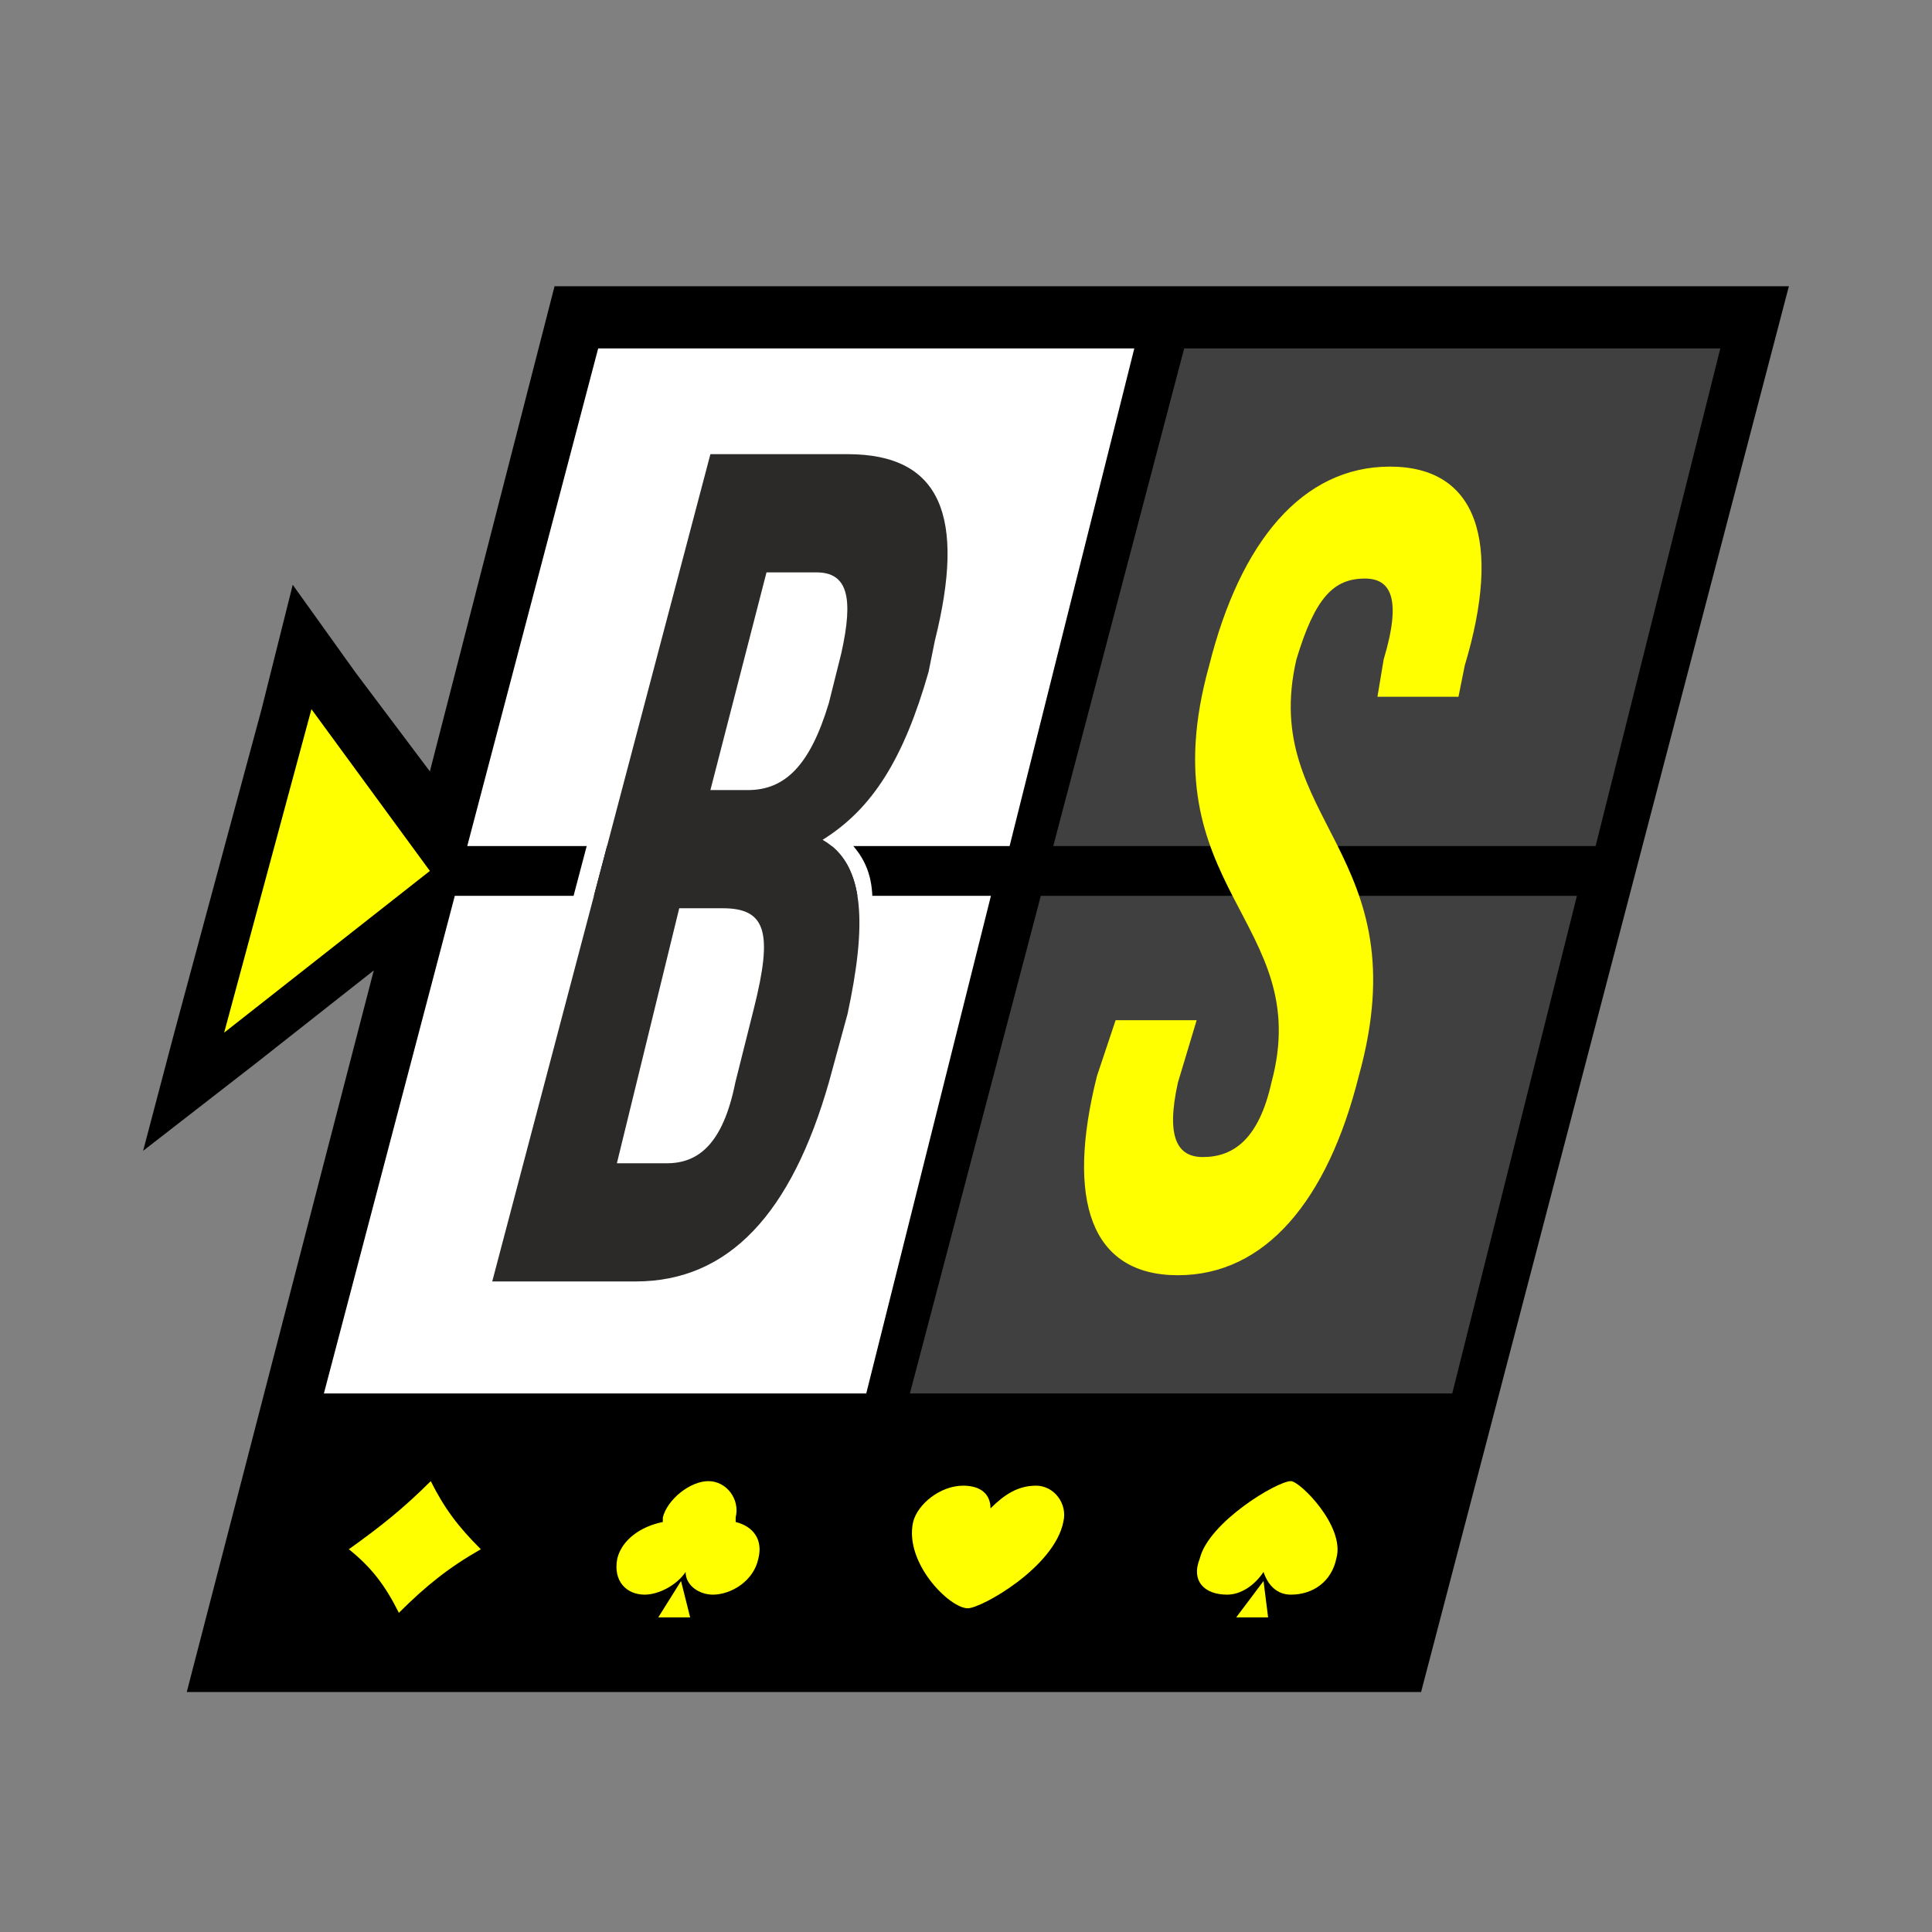
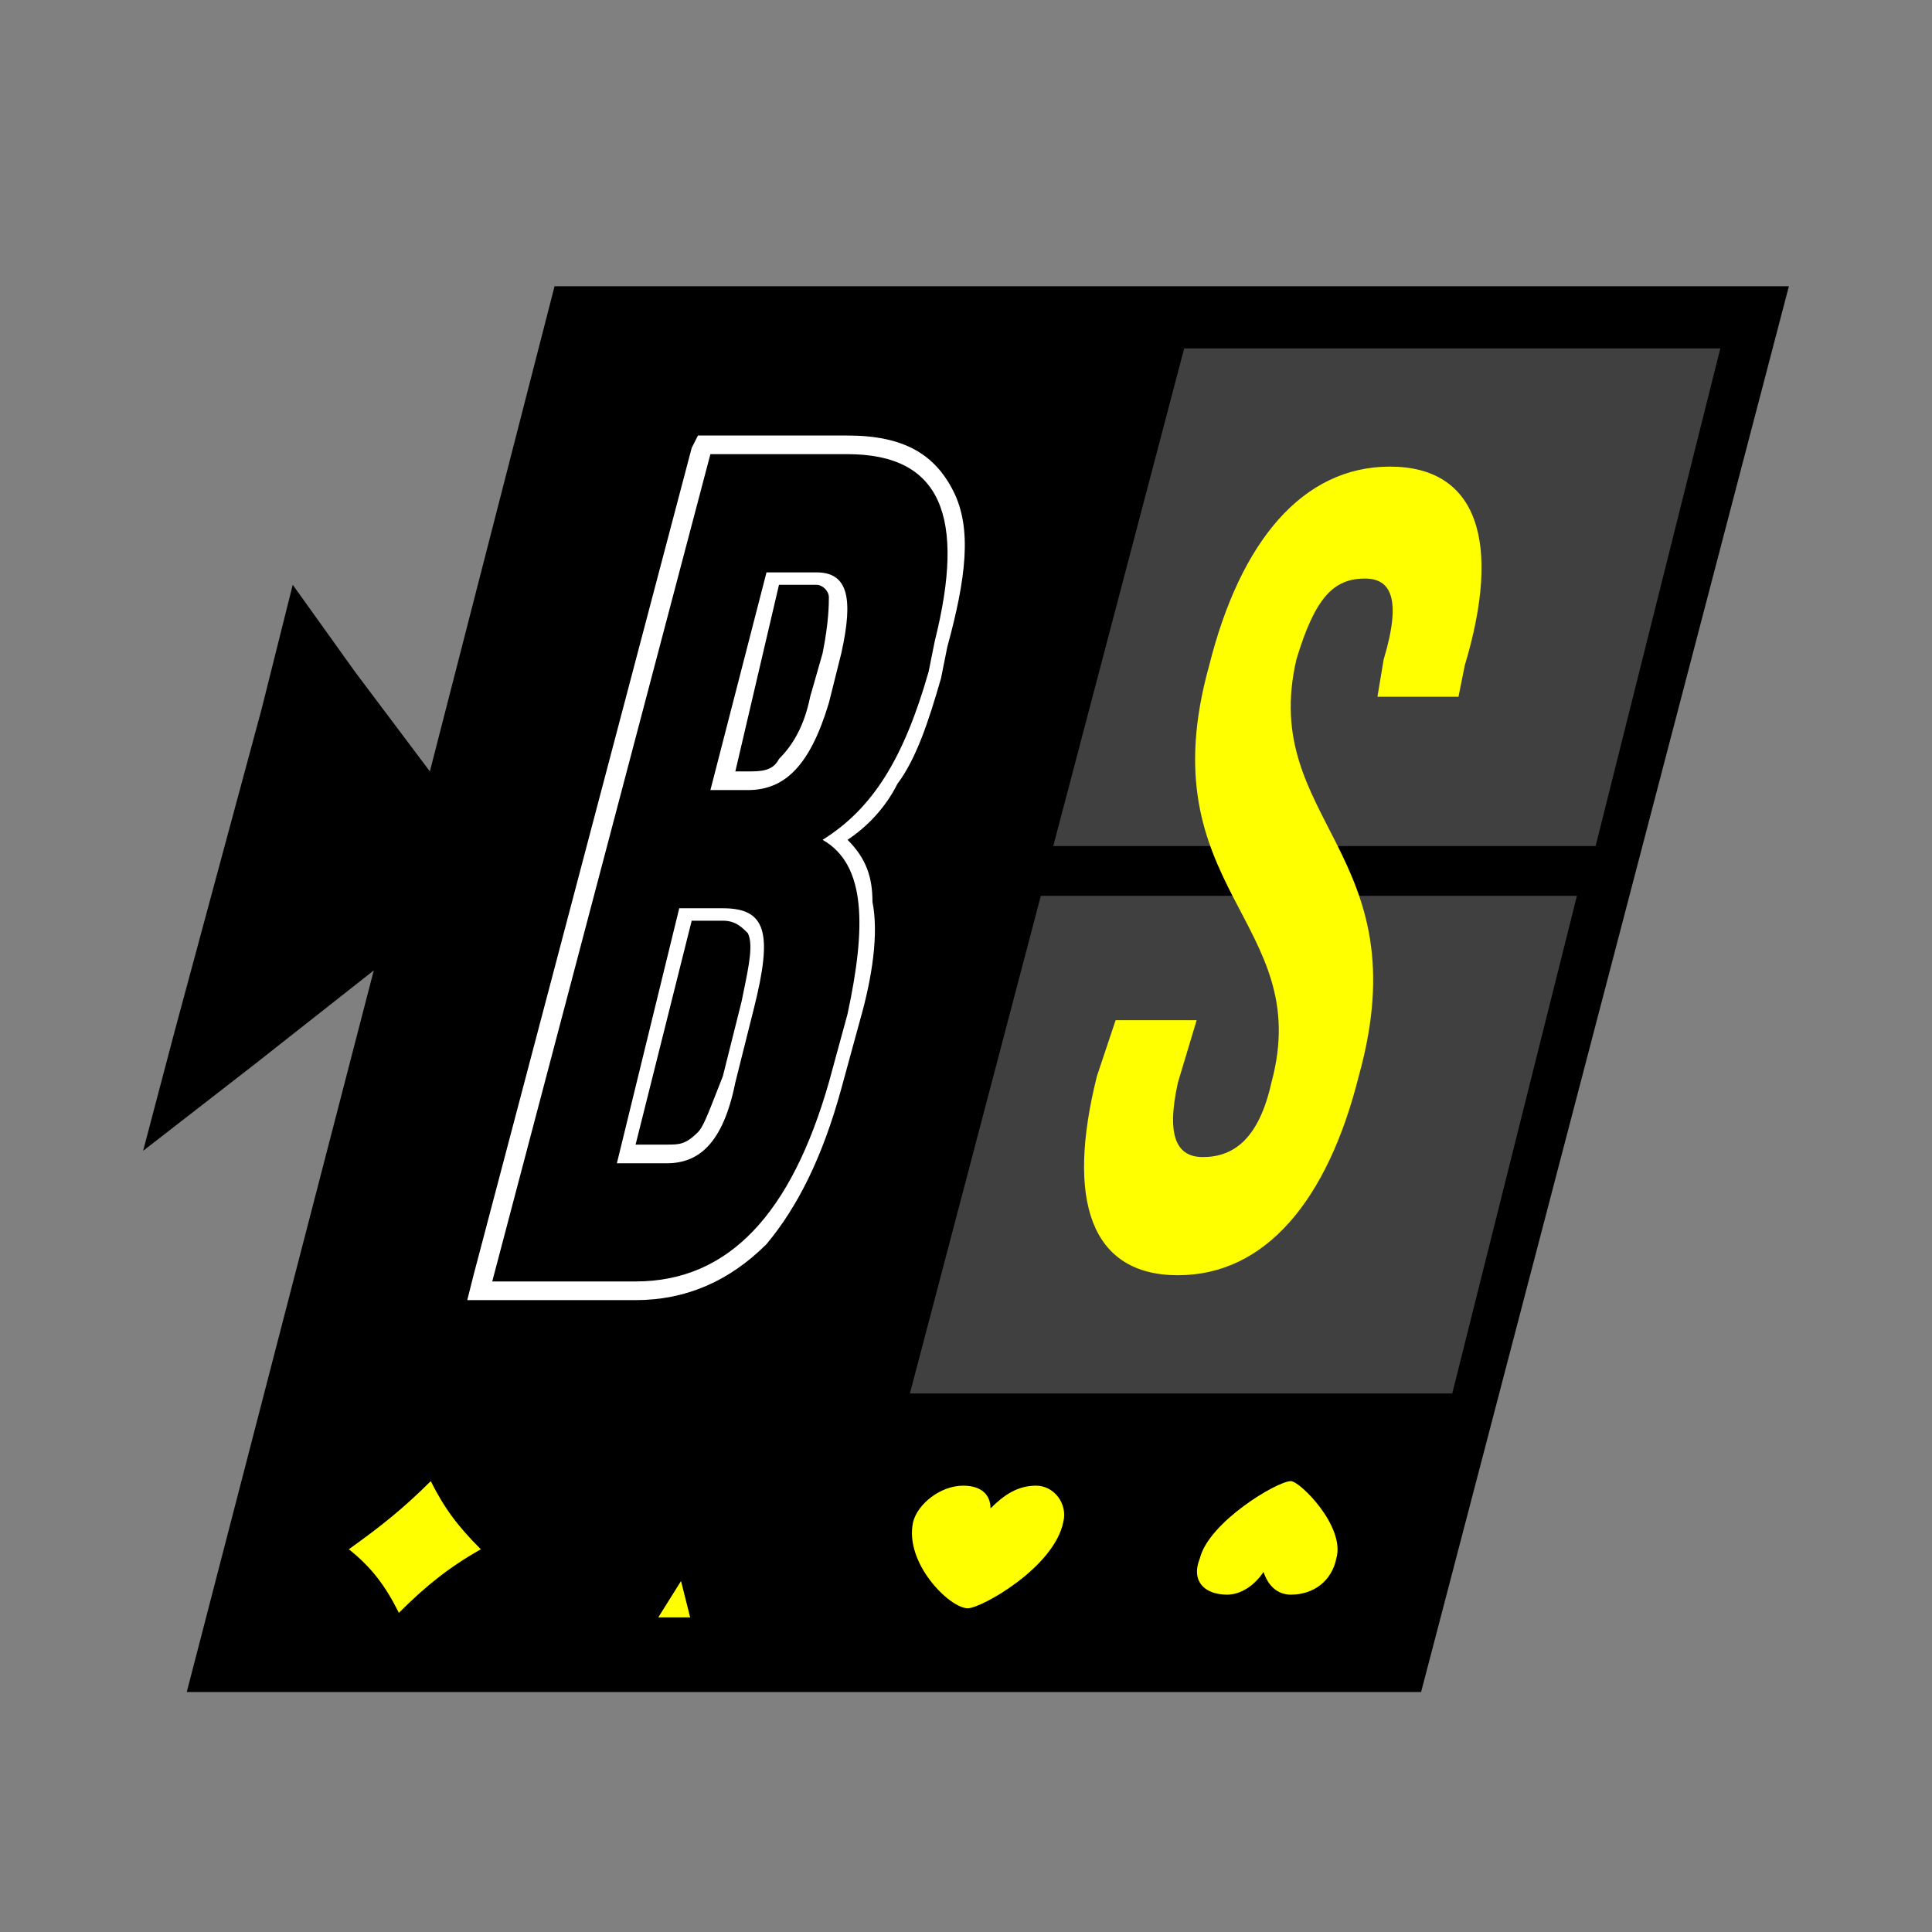
<svg xmlns="http://www.w3.org/2000/svg" width="54" height="54" viewBox="0 0 54 54" fill="none">
  <rect x="0" y="0" width="54" height="54" fill="#808080" stroke="none" />
  <path d="M15.5 8H50L39.72 47.292H5.22L10.447 27.124L7.136 29.732L4 32.166L4.871 28.863L7.311 19.822L8.182 16.345L9.924 18.779L12.015 21.561L15.5 8Z" fill="black" />
  <path fill-rule="evenodd" clip-rule="evenodd" d="M48.083 9.739H33.098L29.439 23.647H44.598L48.083 9.739ZM40.591 38.947L44.076 25.038H29.091L25.432 38.947H40.591Z" fill="#404040" />
  <path d="M33.796 18.605C32.053 24.864 36.758 25.734 35.538 30.254C35.189 31.819 34.492 32.34 33.621 32.34C32.924 32.34 32.576 31.819 32.924 30.254L33.447 28.515H31.182L30.659 30.08C29.788 33.557 30.485 35.643 32.924 35.643C35.364 35.643 37.106 33.557 37.977 30.08C39.72 23.821 35.189 22.952 36.235 18.431C36.758 16.693 37.28 16.171 38.152 16.171C38.849 16.171 39.197 16.693 38.674 18.431L38.5 19.475H40.765L40.939 18.605C41.985 15.128 41.288 13.042 38.849 13.042C36.409 13.042 34.667 15.128 33.796 18.605Z" fill="#FFFF00" />
-   <path fill-rule="evenodd" clip-rule="evenodd" d="M31.704 9.739H16.719L13.06 23.647H28.219L31.704 9.739ZM24.212 38.947L27.697 25.038H12.712L9.053 38.947H24.212Z" fill="white" />
  <path fill-rule="evenodd" clip-rule="evenodd" d="M23.689 12.173H19.508L19.333 12.52L13.235 35.643L13.06 36.339H17.765C19.159 36.339 20.379 35.817 21.424 34.774C22.295 33.731 22.992 32.34 23.515 30.428L24.038 28.515C24.386 27.298 24.561 26.081 24.386 25.212C24.386 24.517 24.212 23.995 23.689 23.473C24.212 23.126 24.735 22.604 25.083 21.909C25.606 21.213 25.954 20.17 26.303 18.953L26.477 18.084C27 16.171 27.174 14.78 26.651 13.737C26.129 12.694 25.258 12.173 23.689 12.173ZM23.689 12.694H19.856L13.758 35.817H17.765C20.379 35.817 22.121 33.905 23.167 30.254L23.689 28.341C24.212 25.907 24.212 24.169 22.992 23.473C24.386 22.604 25.258 21.213 25.954 18.779L26.129 17.91C27 14.433 26.303 12.694 23.689 12.694ZM23.515 18.258C23.864 16.693 23.689 15.998 22.818 15.998H21.424L19.856 22.083H20.901C21.947 22.083 22.644 21.387 23.167 19.648L23.515 18.258ZM21.076 28.168C21.598 26.081 21.424 25.386 20.204 25.386H18.985L17.242 32.514H18.636C19.508 32.514 20.204 31.992 20.553 30.254L21.076 28.168ZM22.818 16.345C22.992 16.345 23.167 16.519 23.167 16.693C23.167 16.867 23.167 17.388 22.992 18.258L22.644 19.475C22.47 20.344 22.121 20.866 21.773 21.213C21.598 21.561 21.25 21.561 20.901 21.561H20.553L21.773 16.345H22.818ZM20.901 26.081C20.727 25.907 20.553 25.734 20.204 25.734H19.333L17.765 31.992H18.636C18.985 31.992 19.159 31.992 19.508 31.645C19.644 31.509 19.78 31.161 19.999 30.602C20.06 30.444 20.128 30.271 20.204 30.08L20.727 27.994C20.747 27.895 20.767 27.798 20.786 27.704C20.937 26.97 21.056 26.389 20.901 26.081Z" fill="white" />
-   <path fill-rule="evenodd" clip-rule="evenodd" d="M19.856 12.694H23.689C26.303 12.694 27 14.433 26.129 17.91L25.954 18.779C25.258 21.213 24.386 22.604 22.992 23.473C24.212 24.169 24.212 25.907 23.689 28.341L23.167 30.254C22.121 33.905 20.379 35.817 17.765 35.817H13.758L19.856 12.694ZM22.818 15.998C23.689 15.998 23.864 16.693 23.515 18.258L23.167 19.649C22.644 21.387 21.947 22.083 20.901 22.083H19.856L21.424 15.998H22.818ZM20.204 25.386C21.424 25.386 21.598 26.081 21.076 28.168L20.553 30.254C20.204 31.992 19.508 32.514 18.636 32.514H17.242L18.985 25.386H20.204Z" fill="#2B2A29" />
-   <path d="M8.705 19.822L12.015 24.343L6.265 28.863L8.705 19.822Z" fill="#FFFF00" />
-   <path d="M19.799 41.398C20.307 41.398 20.689 41.906 20.562 42.414C20.562 42.54 20.562 42.54 20.562 42.54C21.07 42.667 21.325 43.048 21.198 43.556C21.07 44.19 20.434 44.571 19.926 44.571C19.544 44.571 19.163 44.317 19.163 43.937C18.908 44.317 18.399 44.571 18.018 44.571C17.509 44.571 17.127 44.19 17.255 43.556C17.382 43.048 17.891 42.667 18.526 42.54C18.526 42.54 18.526 42.54 18.526 42.414C18.654 41.906 19.29 41.398 19.799 41.398Z" fill="#FFFF00" />
  <path d="M19.29 45.206L19.035 44.19L18.399 45.206H19.29Z" fill="#FFFF00" />
  <path d="M36.08 41.398C36.334 41.398 37.606 42.667 37.352 43.556C37.224 44.19 36.716 44.571 36.08 44.571C35.698 44.571 35.444 44.317 35.316 43.937C35.062 44.317 34.68 44.571 34.299 44.571C33.663 44.571 33.281 44.19 33.536 43.556C33.79 42.54 35.698 41.398 36.08 41.398Z" fill="#FFFF00" />
-   <path d="M35.444 45.206L35.316 44.19L34.553 45.206H35.444Z" fill="#FFFF00" />
  <path d="M27.049 44.952C26.54 44.952 25.268 43.682 25.522 42.54C25.65 42.033 26.286 41.525 26.921 41.525C27.43 41.525 27.685 41.779 27.685 42.16C28.066 41.779 28.448 41.525 28.957 41.525C29.465 41.525 29.847 42.033 29.72 42.54C29.465 43.809 27.43 44.952 27.049 44.952Z" fill="#FFFF00" />
  <path d="M12.04 41.398C12.421 42.16 12.803 42.667 13.439 43.302C12.548 43.81 11.912 44.317 11.149 45.079C10.768 44.317 10.386 43.81 9.75 43.302C10.64 42.667 11.276 42.16 12.04 41.398Z" fill="#FFFF00" />
</svg>